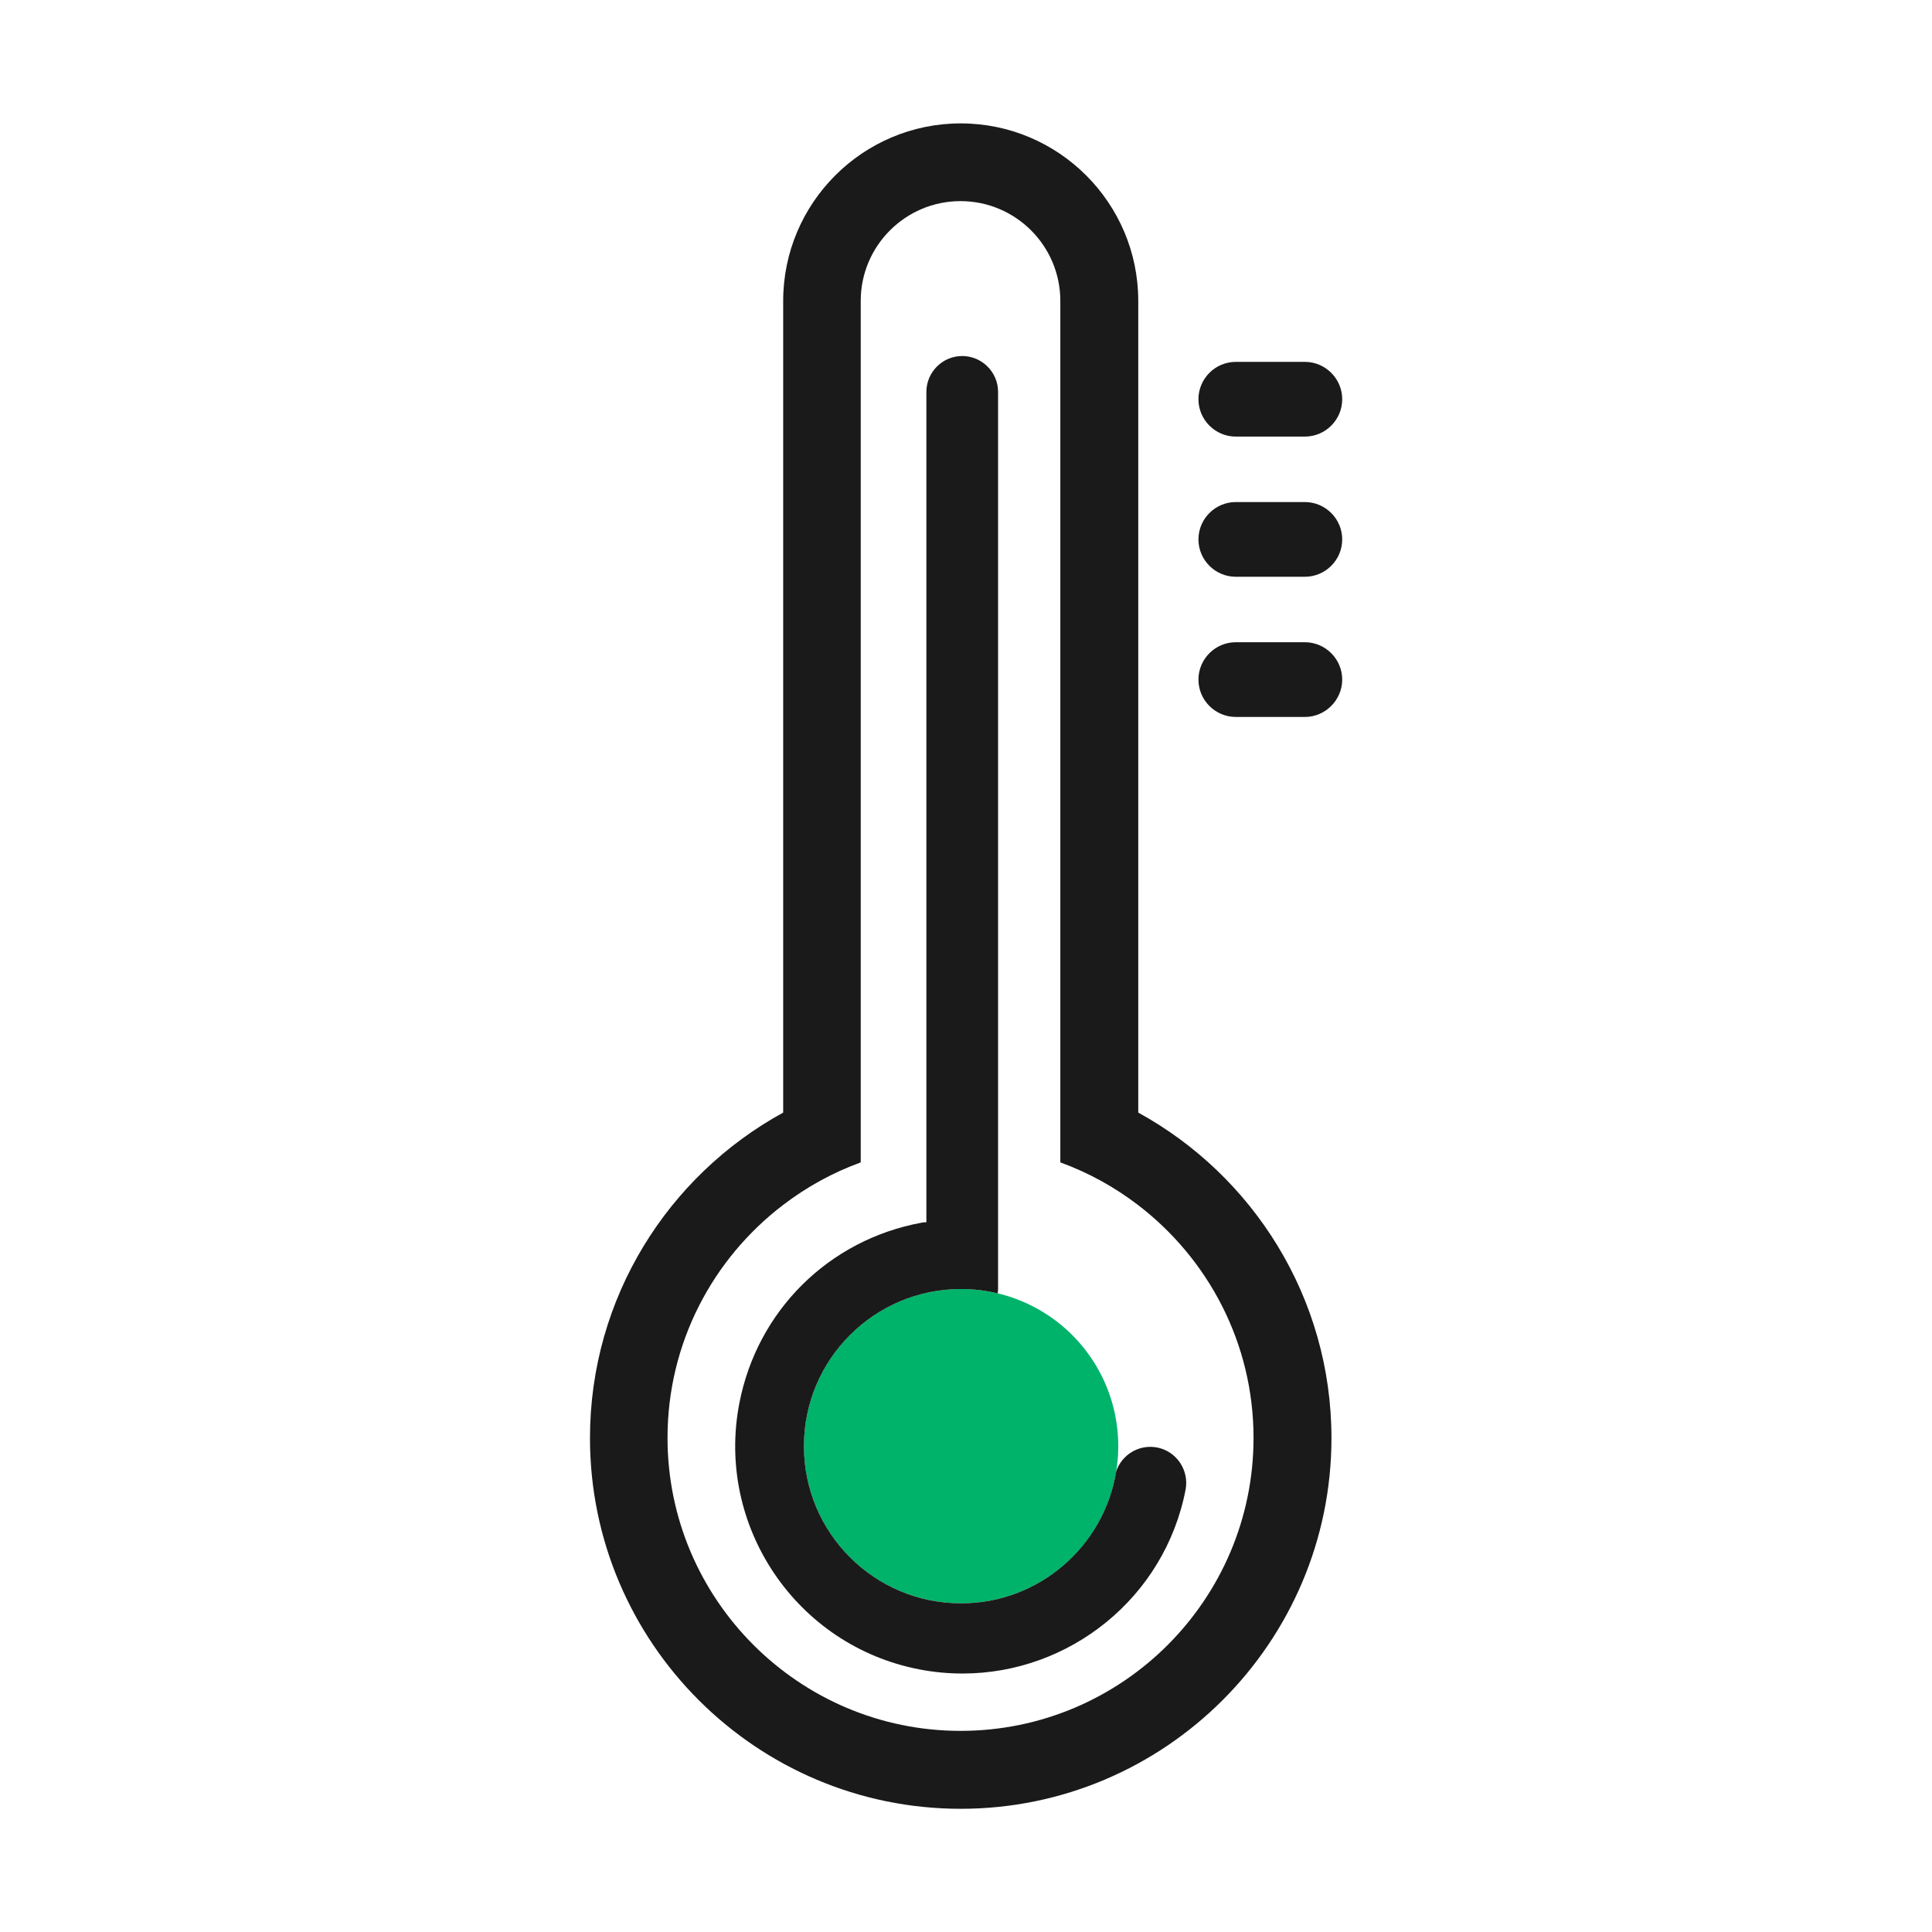
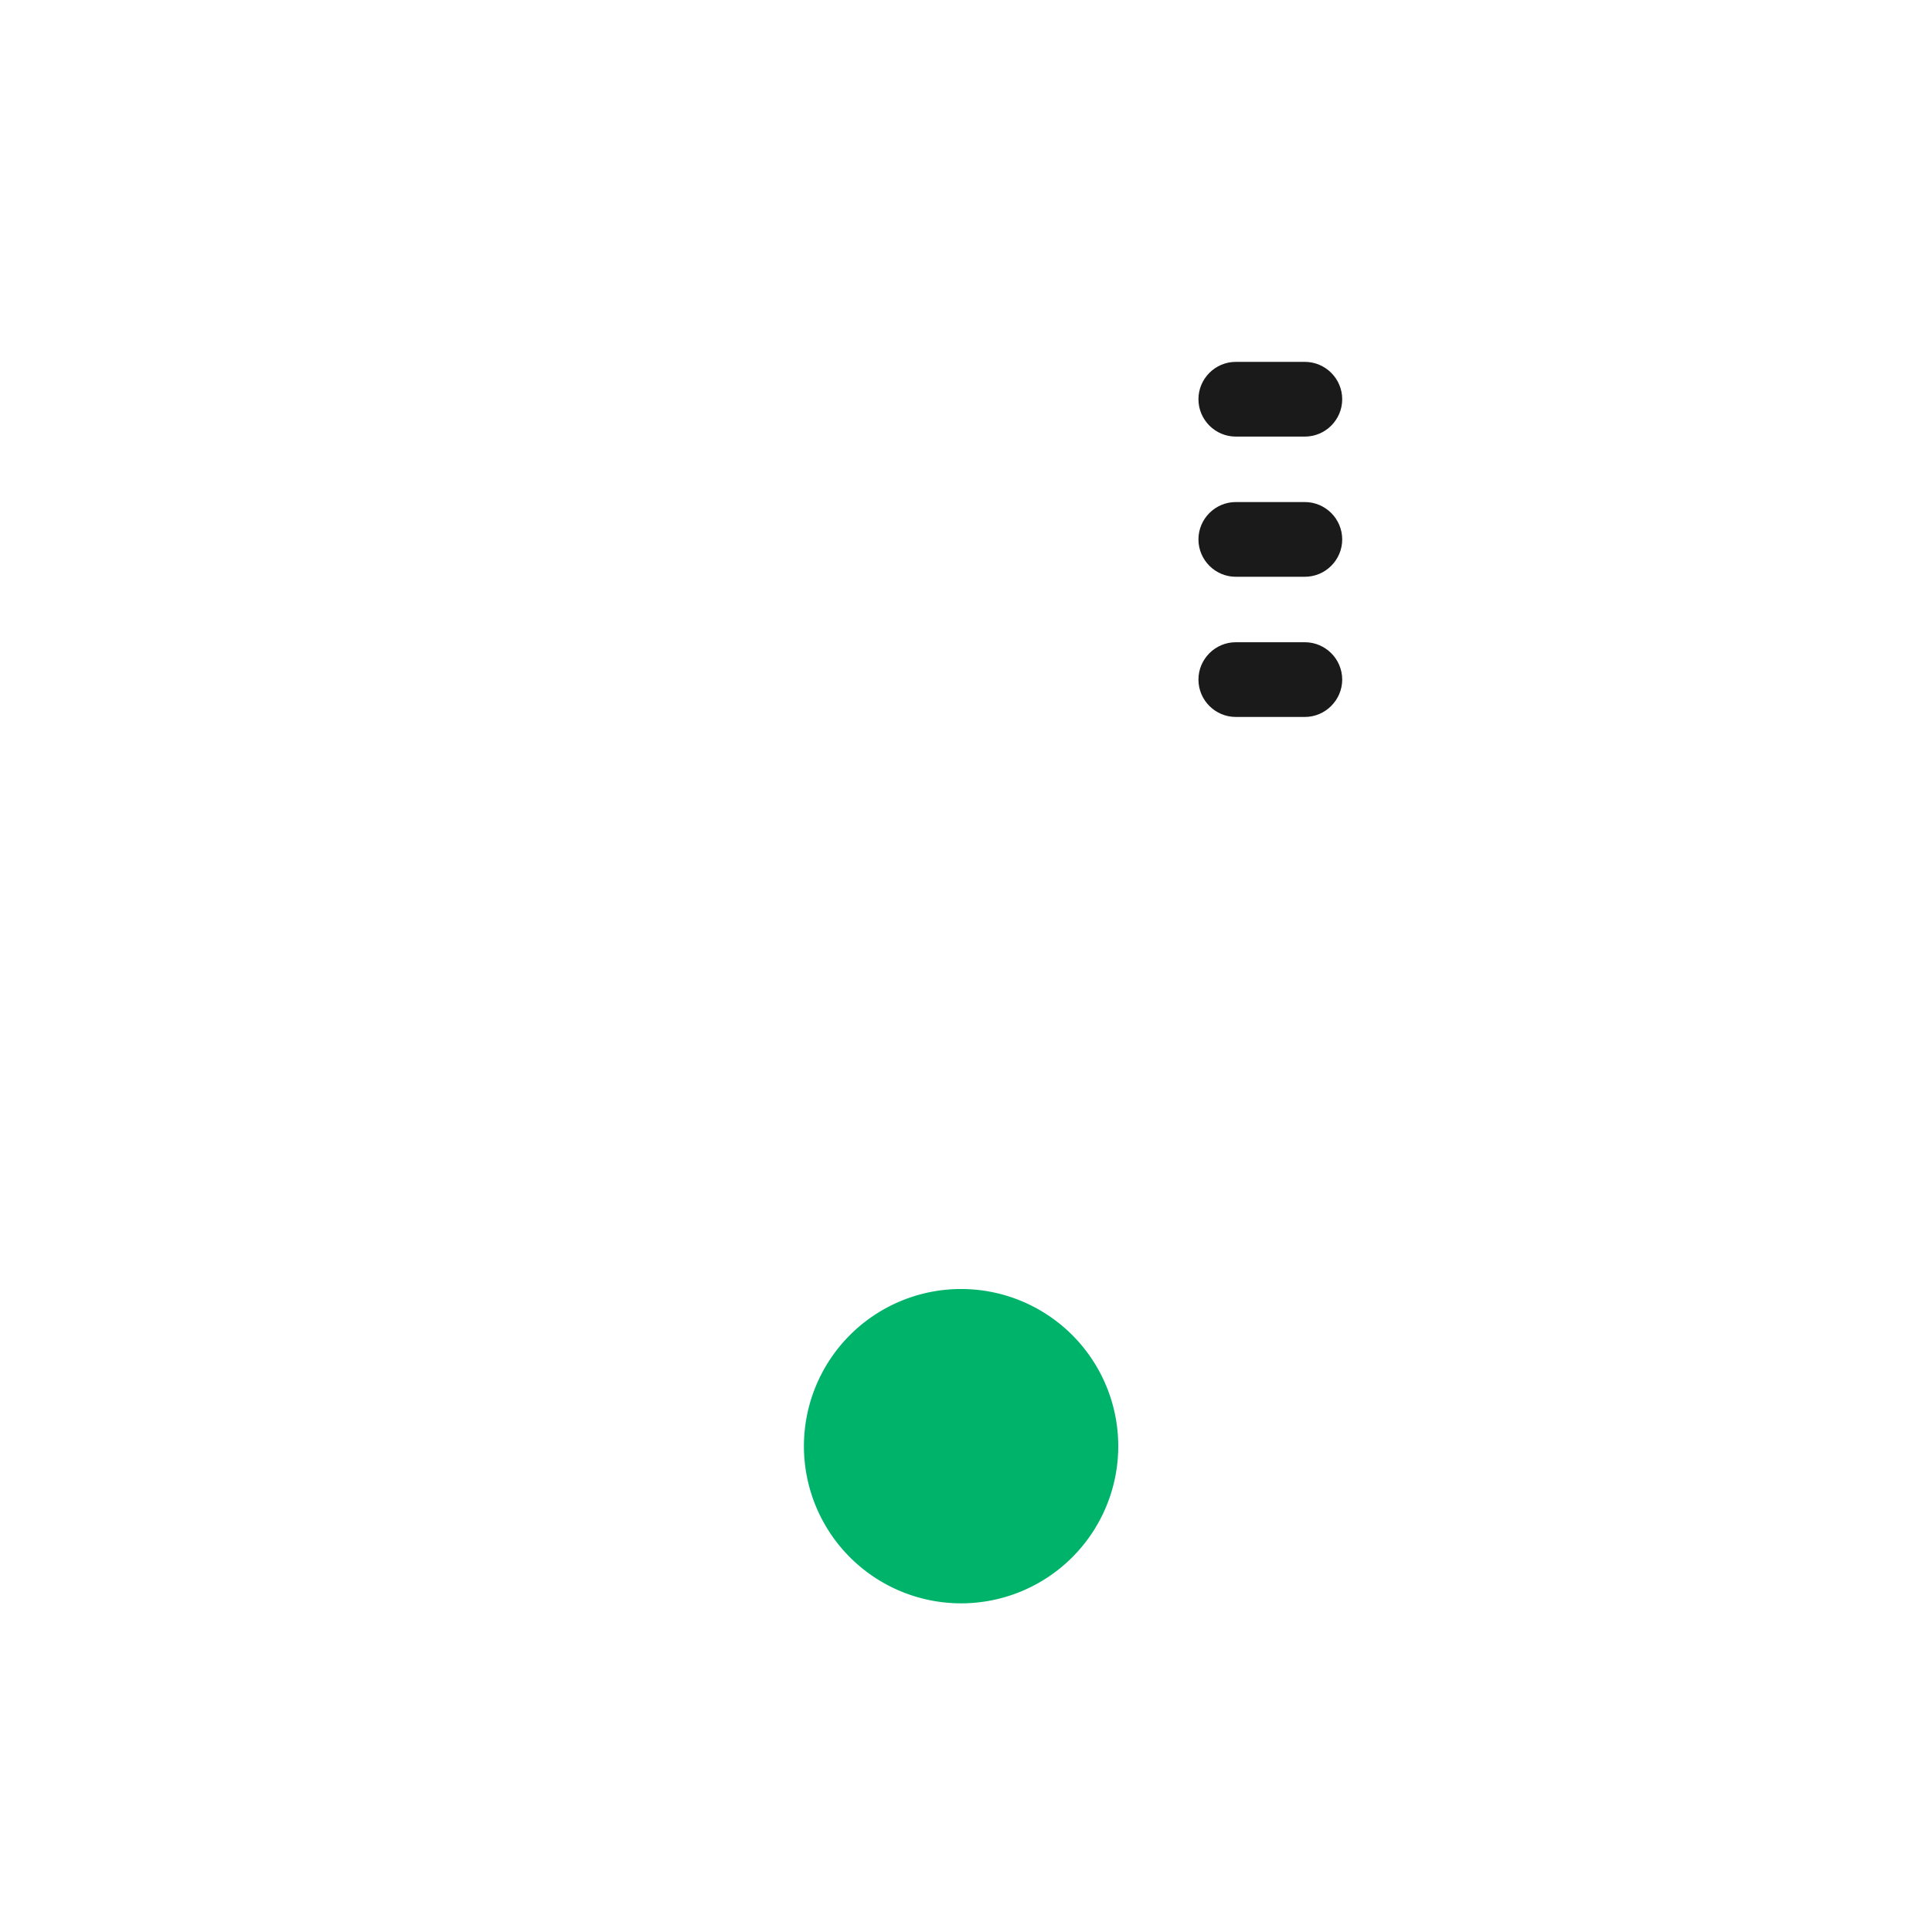
<svg xmlns="http://www.w3.org/2000/svg" width="800px" height="800px" viewBox="0 0 1024 1024" class="icon" version="1.1">
  <path d="M691.6 231.4H655c-10.9 0-19.8-8.9-19.8-19.8s8.9-19.8 19.8-19.8h36.6c10.9 0 19.8 8.9 19.8 19.8s-8.9 19.8-19.8 19.8zM691.6 305.7H655c-10.9 0-19.8-8.9-19.8-19.8s8.9-19.8 19.8-19.8h36.6c10.9 0 19.8 8.9 19.8 19.8s-8.9 19.8-19.8 19.8zM691.6 380H655c-10.9 0-19.8-8.9-19.8-19.8s8.9-19.8 19.8-19.8h36.6c10.9 0 19.8 8.9 19.8 19.8 0 10.8-8.9 19.8-19.8 19.8z" fill="#1A1A1A" />
-   <path d="M603.3 589.7V159.5c0-51.9-42.2-94.1-94.1-94.1-51.9 0-94.1 42.2-94.1 94.1v430.2c-61 33.4-102.4 98.2-102.4 172.5 0 108.4 88.2 196.5 196.5 196.5s196.5-88.2 196.5-196.5c0-74.3-41.5-139.1-102.4-172.5z m-94.2 327.7c-85.6 0-155.3-69.7-155.3-155.3 0-50.3 24-95 61.2-123.4 12.4-9.5 26.3-17.2 41.2-22.6V159.5c0-29.2 23.7-52.9 52.9-52.9s52.9 23.7 52.9 52.9V616.1c14.9 5.4 28.8 13.1 41.2 22.6 37.1 28.4 61.2 73.1 61.2 123.4 0 85.7-69.6 155.3-155.3 155.3z" fill="#1A1A1A" />
  <path d="M509.4 766.5m-83.3 0a83.3 83.3 0 1 0 166.6 0 83.3 83.3 0 1 0-166.6 0Z" fill="#00B36A" />
-   <path d="M613.3 767.2c-9.5-1.8-18.7 3.7-21.7 12.7-6.4 39.6-40.8 69.9-82.2 69.9-46 0-83.3-37.3-83.3-83.3s37.3-83.3 83.3-83.3c6.7 0 13.2 0.8 19.4 2.3 0.1-0.8 0.2-1.6 0.2-2.3V207.7c0-10.5-8.6-19-19-19-10.5 0-19 8.6-19 19v440.1c-0.9 0-1.9 0.1-2.8 0.3-49 9.1-86.8 46.6-96.3 95.5-12.7 65.2 30.1 128.6 95.3 141.2 7.7 1.5 15.4 2.2 23 2.2 56.5 0 107.1-40 118.2-97.5 1.9-10.3-4.8-20.3-15.1-22.3z" fill="#1A1A1A" />
</svg>